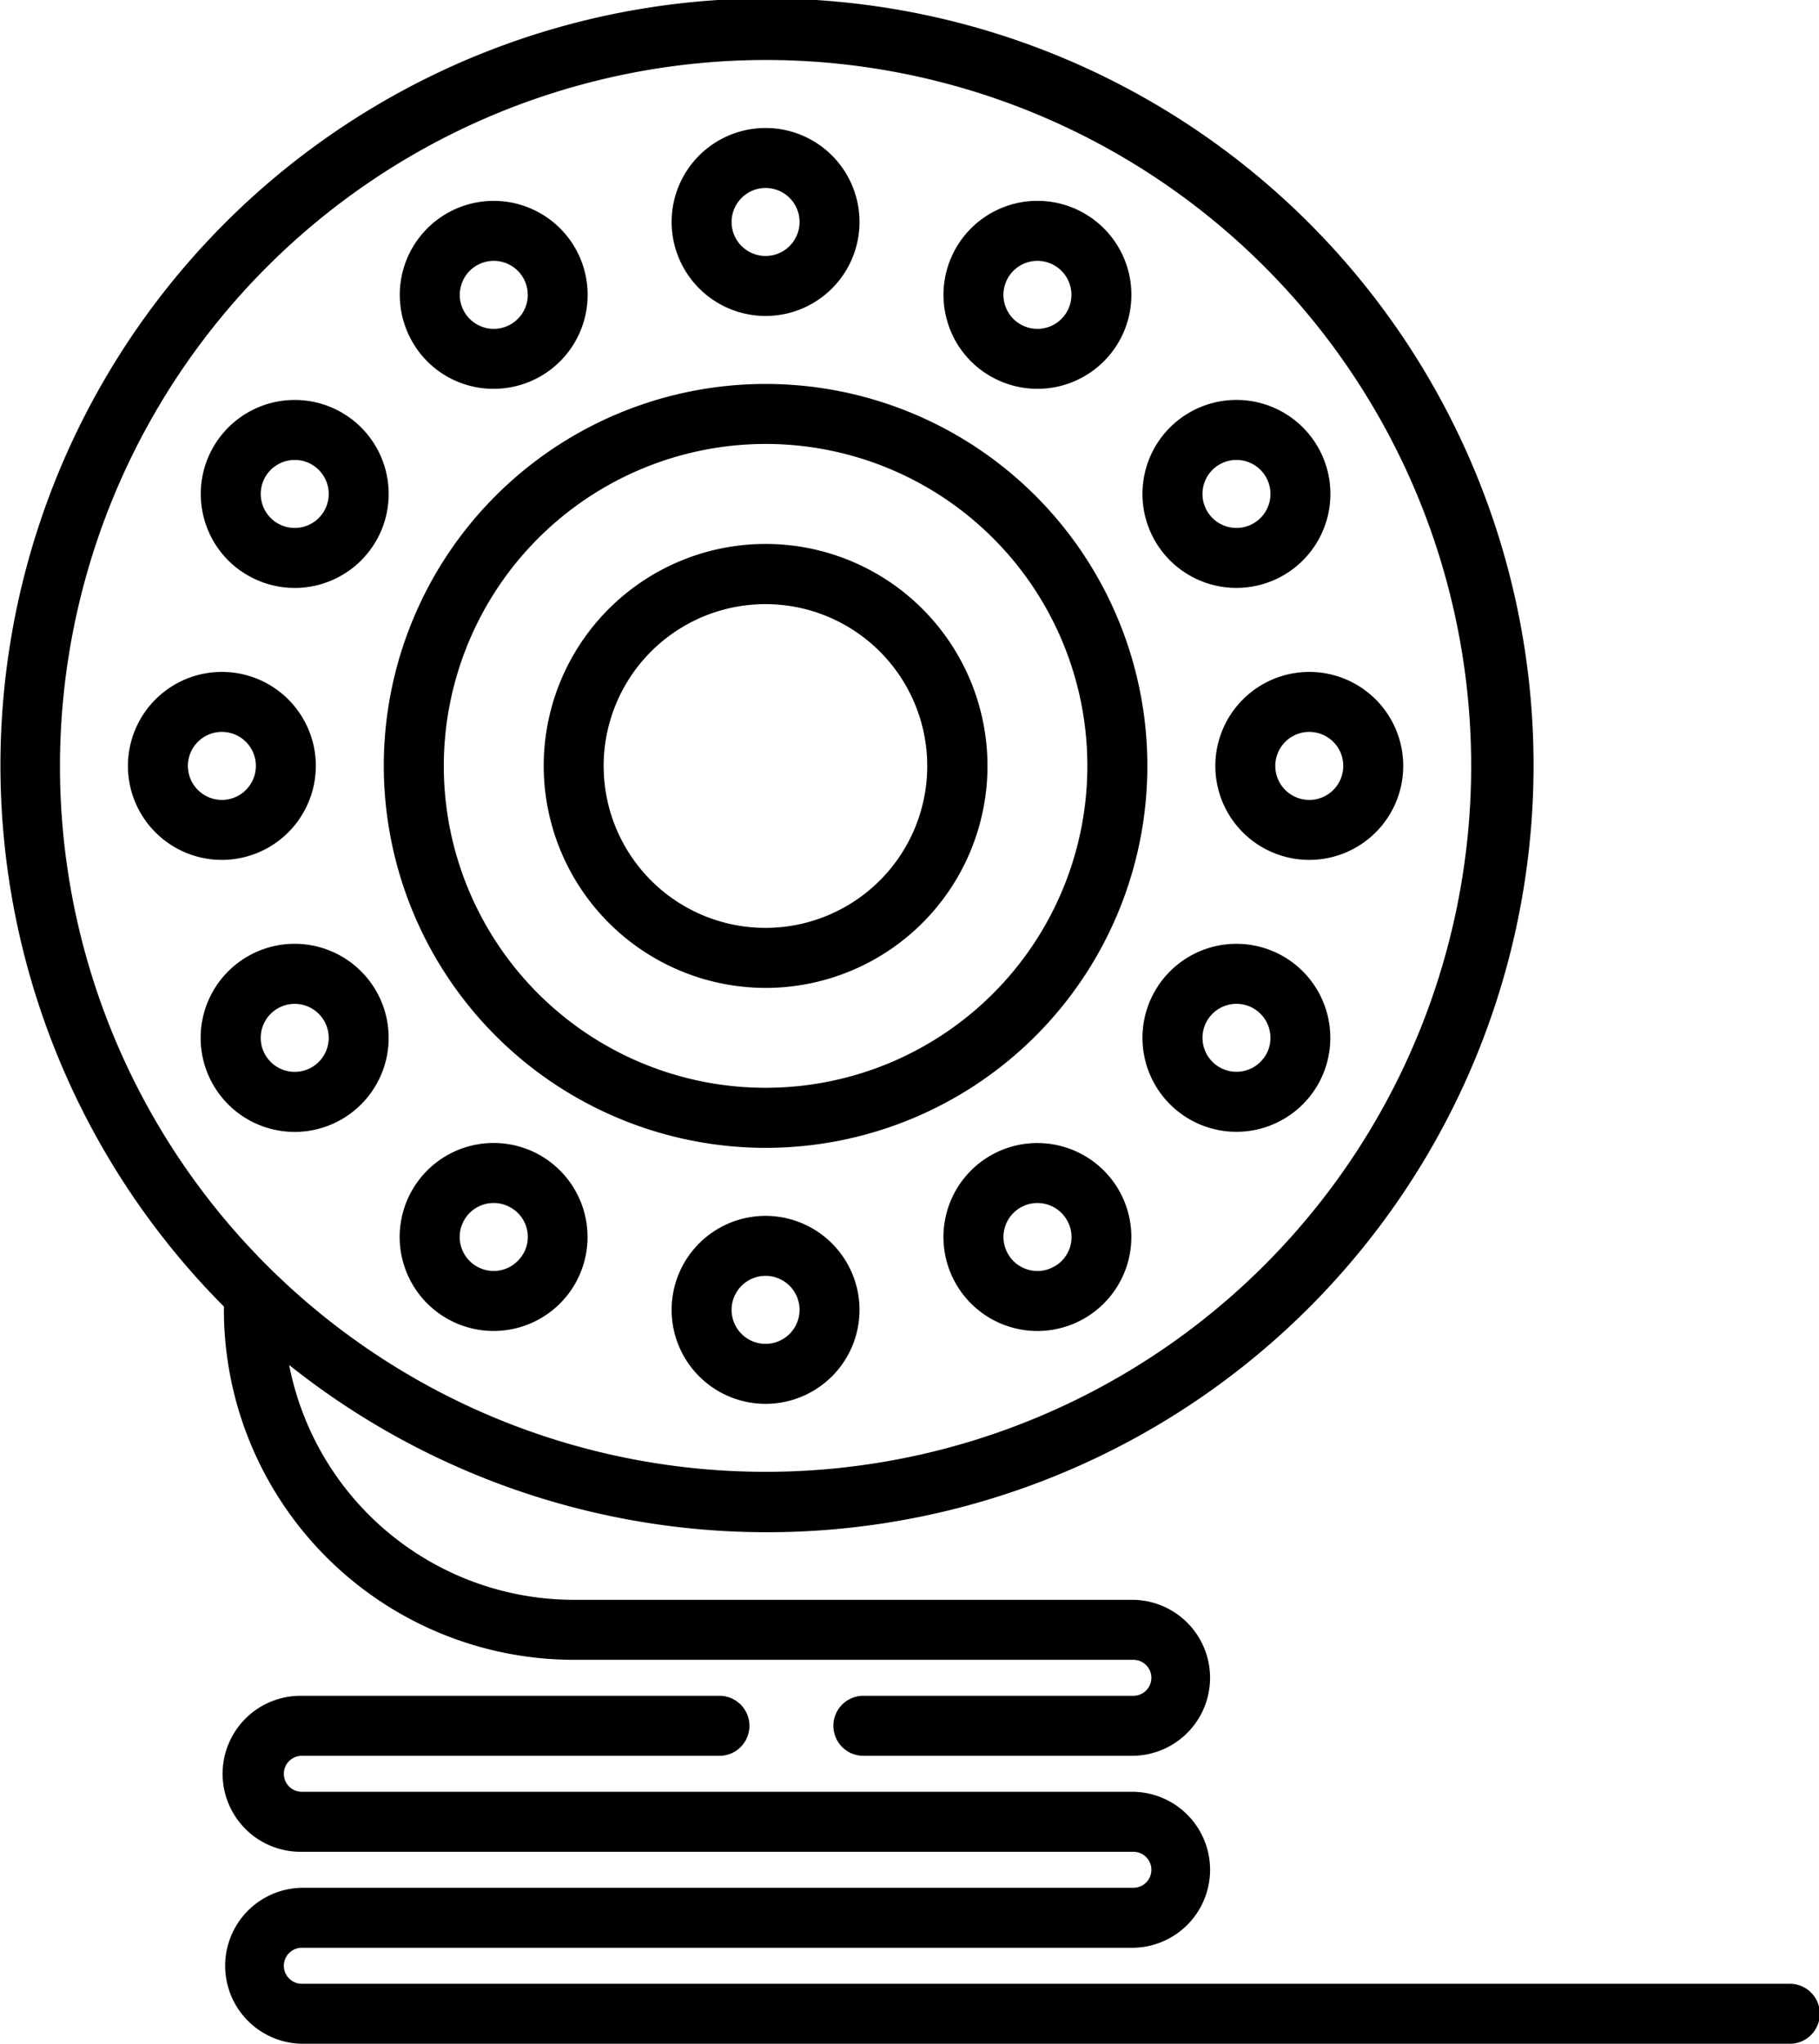
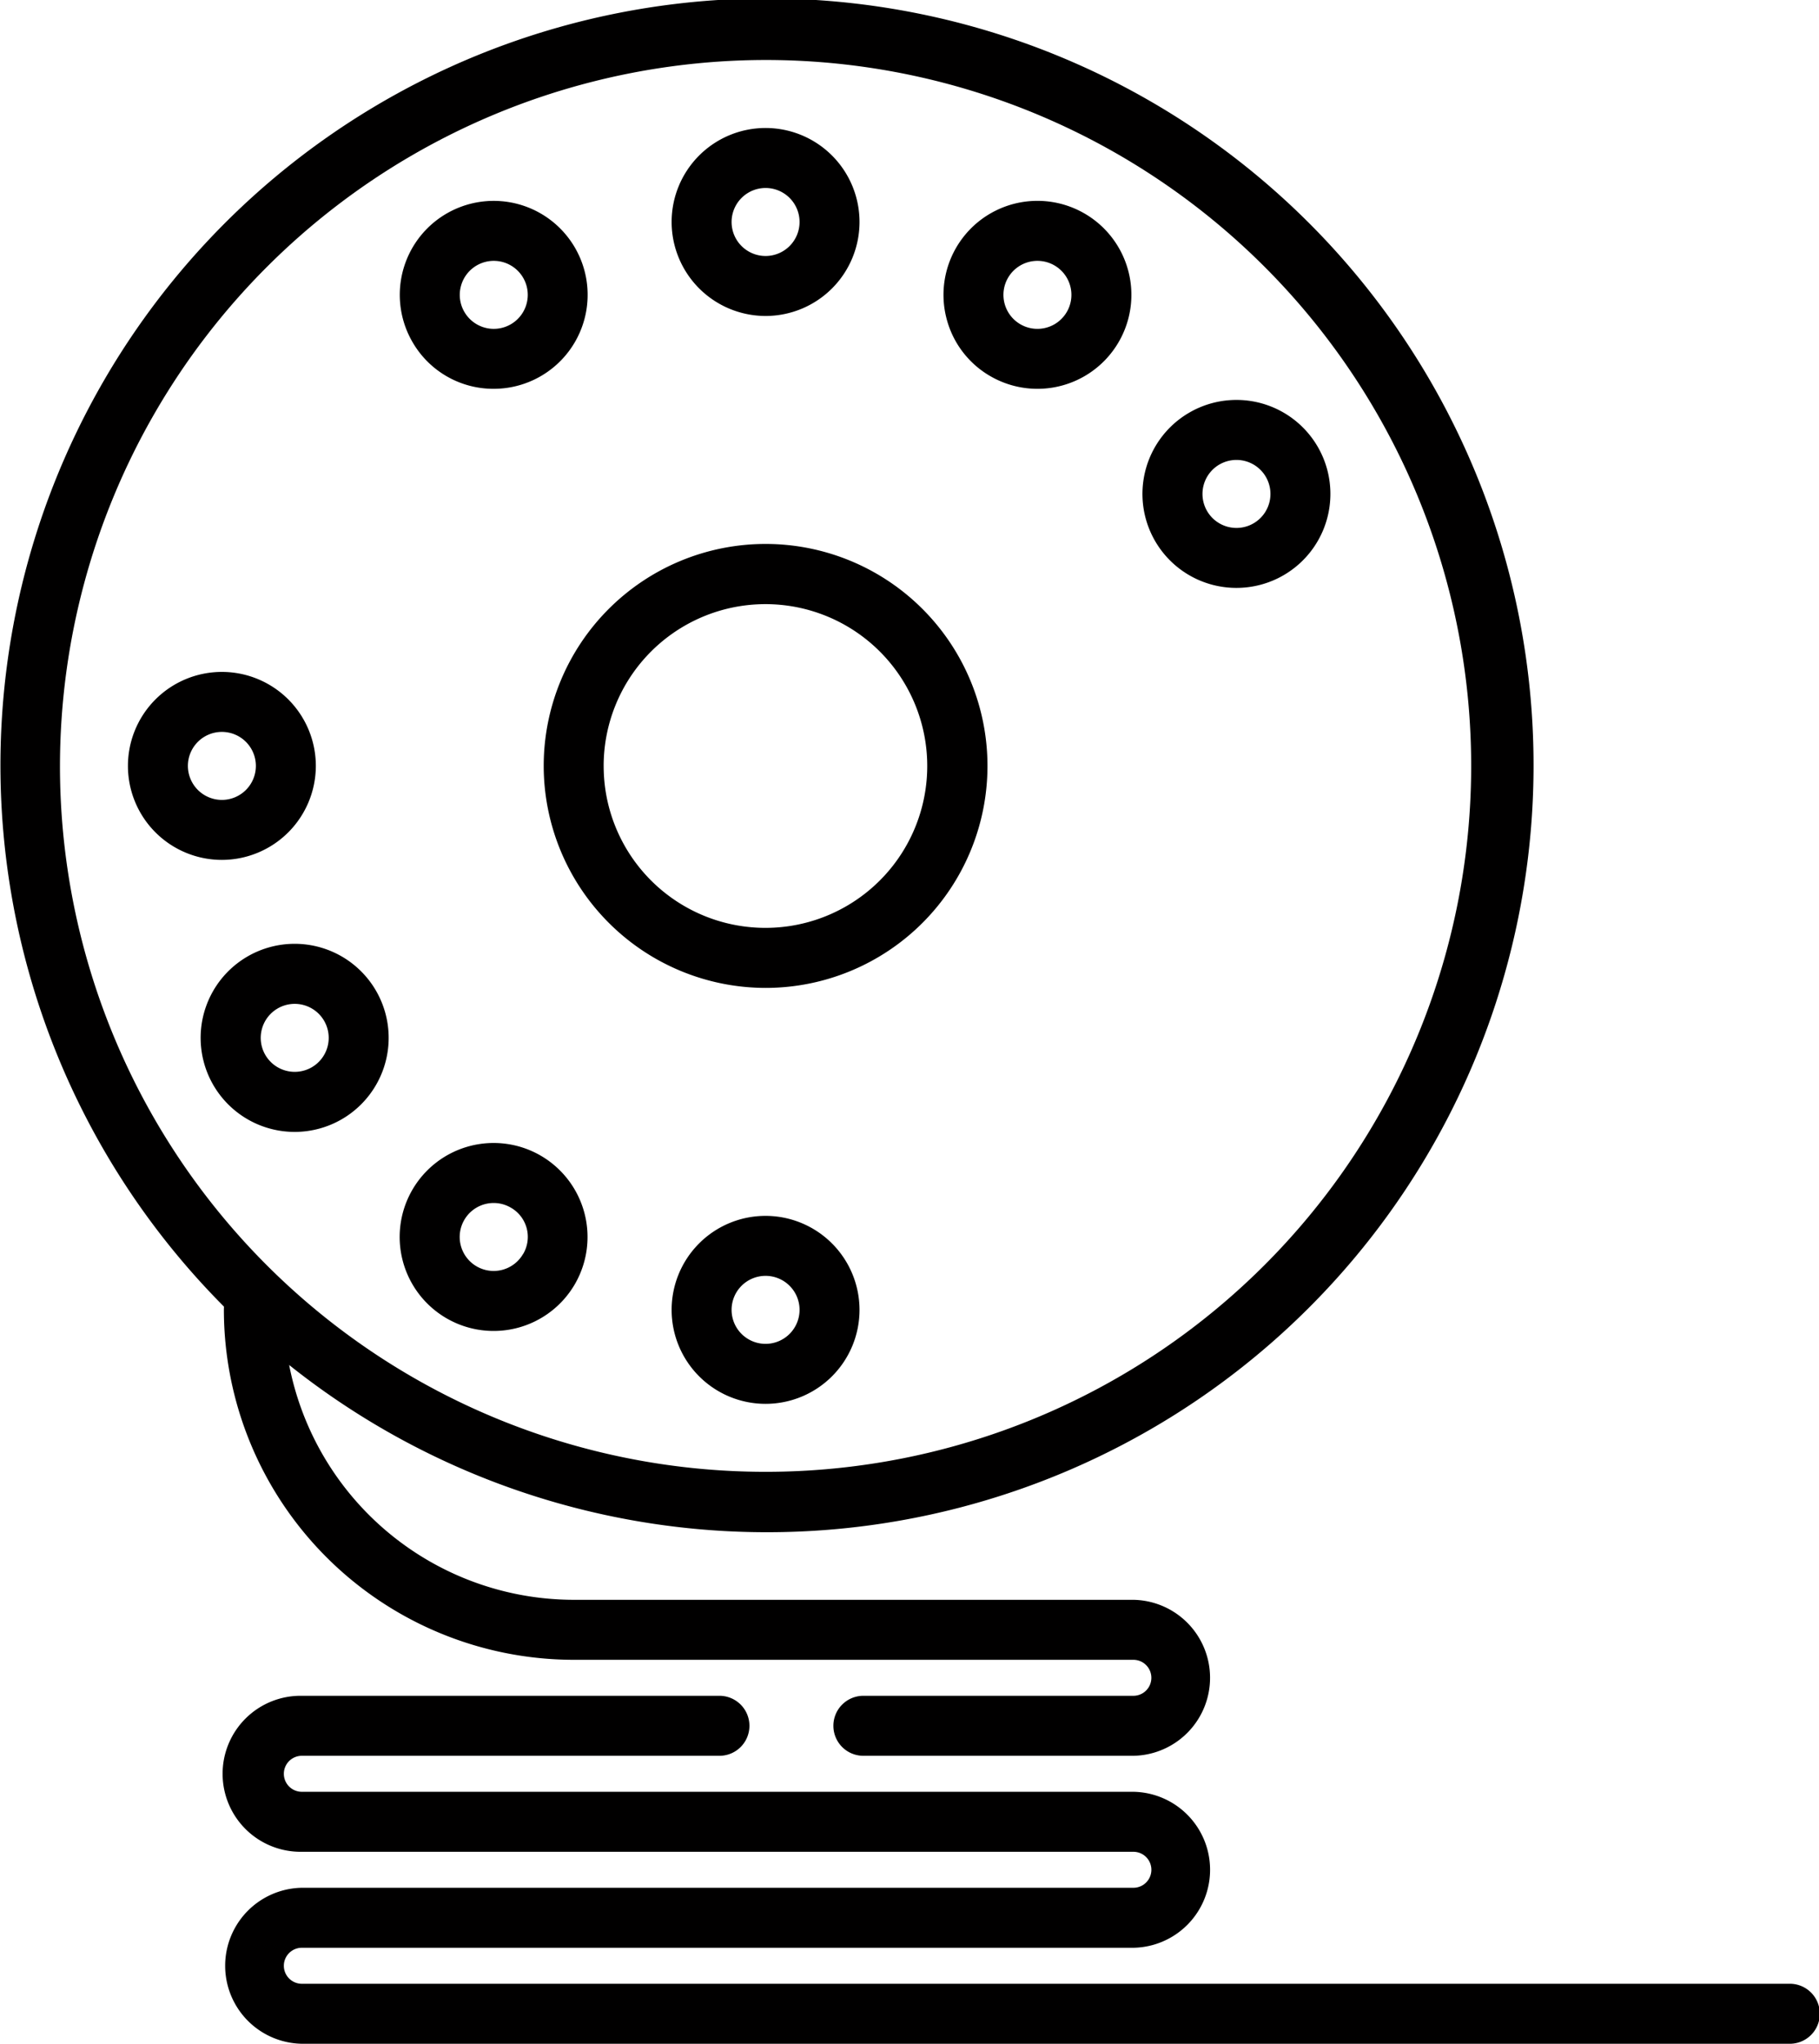
<svg xmlns="http://www.w3.org/2000/svg" width="86.489" height="97.134" viewBox="0 0 86.489 97.134">
  <defs>
    <style>.a{fill:#010000;}</style>
  </defs>
  <path class="a" d="M158.418,437.686H87.707a.855.855,0,0,1,0-1.711h39.538a3.707,3.707,0,0,0,0-7.413H87.707a.855.855,0,0,1,0-1.711h19.818a1.426,1.426,0,1,0,0-2.851H87.707a3.707,3.707,0,1,0,0,7.413h39.538a.855.855,0,0,1,0,1.711H87.707a3.707,3.707,0,0,0,0,7.413h70.712a1.426,1.426,0,1,0,0-2.851Z" transform="translate(-73.355 -343.404)" />
  <path class="a" d="M38.645,62.253A16.651,16.651,0,0,0,55.277,78.885H81.889a.855.855,0,1,1,0,1.711h-12.8a1.426,1.426,0,1,0,0,2.851h12.8a3.707,3.707,0,0,0,0-7.413H55.277a13.8,13.8,0,0,1-13.528-11.16,36.448,36.448,0,1,0-3.1-2.775ZM64.4,2.851A33.55,33.55,0,1,1,30.851,36.4,33.588,33.588,0,0,1,64.4,2.851Z" transform="translate(-28)" />
  <path class="a" d="M200.467,40.934A4.467,4.467,0,1,0,196,36.467,4.472,4.472,0,0,0,200.467,40.934Zm0-6.083a1.616,1.616,0,1,1-1.616,1.616A1.618,1.618,0,0,1,200.467,34.851Z" transform="translate(-164.066 -25.917)" />
  <path class="a" d="M318.257,108.925a4.467,4.467,0,1,0-2.241-8.335h0a4.466,4.466,0,0,0,2.241,8.335Zm-.815-5.865a1.616,1.616,0,1,1-.591,2.207A1.618,1.618,0,0,1,317.441,103.06Z" transform="translate(-259.46 -80.984)" />
  <path class="a" d="M266.226,58.559a4.467,4.467,0,1,0-2.081-2.712A4.438,4.438,0,0,0,266.226,58.559Zm.834-4.676a1.616,1.616,0,1,1-.162,1.226A1.617,1.617,0,0,1,267.06,53.883Z" transform="translate(-219.132 -40.678)" />
-   <path class="a" d="M332,172.467A4.467,4.467,0,1,0,336.467,168,4.472,4.472,0,0,0,332,172.467Zm6.083,0a1.616,1.616,0,1,1-1.616-1.616A1.618,1.618,0,0,1,338.083,172.467Z" transform="translate(-274.214 -136.066)" />
  <path class="a" d="M200.467,304a4.467,4.467,0,1,0,4.467,4.467A4.472,4.472,0,0,0,200.467,304Zm0,6.083a1.616,1.616,0,1,1,1.616-1.616A1.618,1.618,0,0,1,200.467,310.083Z" transform="translate(-164.066 -246.214)" />
  <path class="a" d="M132.466,59.157a4.466,4.466,0,1,0-3.876-2.233A4.438,4.438,0,0,0,132.466,59.157ZM130.9,54.273a1.616,1.616,0,1,1,.161,1.226A1.605,1.605,0,0,1,130.9,54.273Z" transform="translate(-108.983 -40.678)" />
  <path class="a" d="M134.7,286.382a4.467,4.467,0,1,0,1.635,6.1,4.472,4.472,0,0,0-1.635-6.1Zm-.834,4.676a1.615,1.615,0,1,1-.592-2.207A1.6,1.6,0,0,1,133.87,291.058Z" transform="translate(-108.995 -231.461)" />
-   <path class="a" d="M320.483,236.6a4.467,4.467,0,1,0,1.635,6.1A4.473,4.473,0,0,0,320.483,236.6Zm-.834,4.676h0a1.615,1.615,0,1,1,.162-1.226A1.6,1.6,0,0,1,319.649,241.279Z" transform="translate(-259.46 -191.144)" />
  <path class="a" d="M68.934,172.467a4.467,4.467,0,1,0-4.467,4.467A4.472,4.472,0,0,0,68.934,172.467Zm-6.083,0a1.616,1.616,0,1,1,1.616,1.616A1.618,1.618,0,0,1,62.851,172.467Z" transform="translate(-53.917 -136.066)" />
-   <path class="a" d="M80.446,108.34a4.467,4.467,0,1,0-2.081-2.712A4.438,4.438,0,0,0,80.446,108.34Zm.834-4.676a1.616,1.616,0,1,1-.161,1.226A1.617,1.617,0,0,1,81.28,103.663Z" transform="translate(-68.666 -80.996)" />
-   <path class="a" d="M266.238,286.382a4.467,4.467,0,1,0,6.1,1.635A4.472,4.472,0,0,0,266.238,286.382Zm3.041,5.268a1.615,1.615,0,1,1,.591-2.207A1.6,1.6,0,0,1,269.279,291.65Z" transform="translate(-219.144 -231.461)" />
  <path class="a" d="M84.925,244.339a4.47,4.47,0,1,0-2.226.6,4.472,4.472,0,0,0,2.226-.6Zm-3.633-3.061a1.616,1.616,0,1,1,2.207.591,1.618,1.618,0,0,1-2.207-.591Z" transform="translate(-68.678 -191.143)" />
-   <path class="a" d="M142.153,132.306A18.153,18.153,0,1,0,124,114.153,18.174,18.174,0,0,0,142.153,132.306Zm0-33.455a15.3,15.3,0,1,1-15.3,15.3A15.319,15.319,0,0,1,142.153,98.851Z" transform="translate(-105.752 -77.752)" />
  <path class="a" d="M174.55,157.1A10.55,10.55,0,1,0,164,146.55,10.562,10.562,0,0,0,174.55,157.1Zm-7.7-10.55a7.693,7.693,0,1,1,.157,1.55A7.709,7.709,0,0,1,166.851,146.55Z" transform="translate(-138.148 -110.148)" />
</svg>